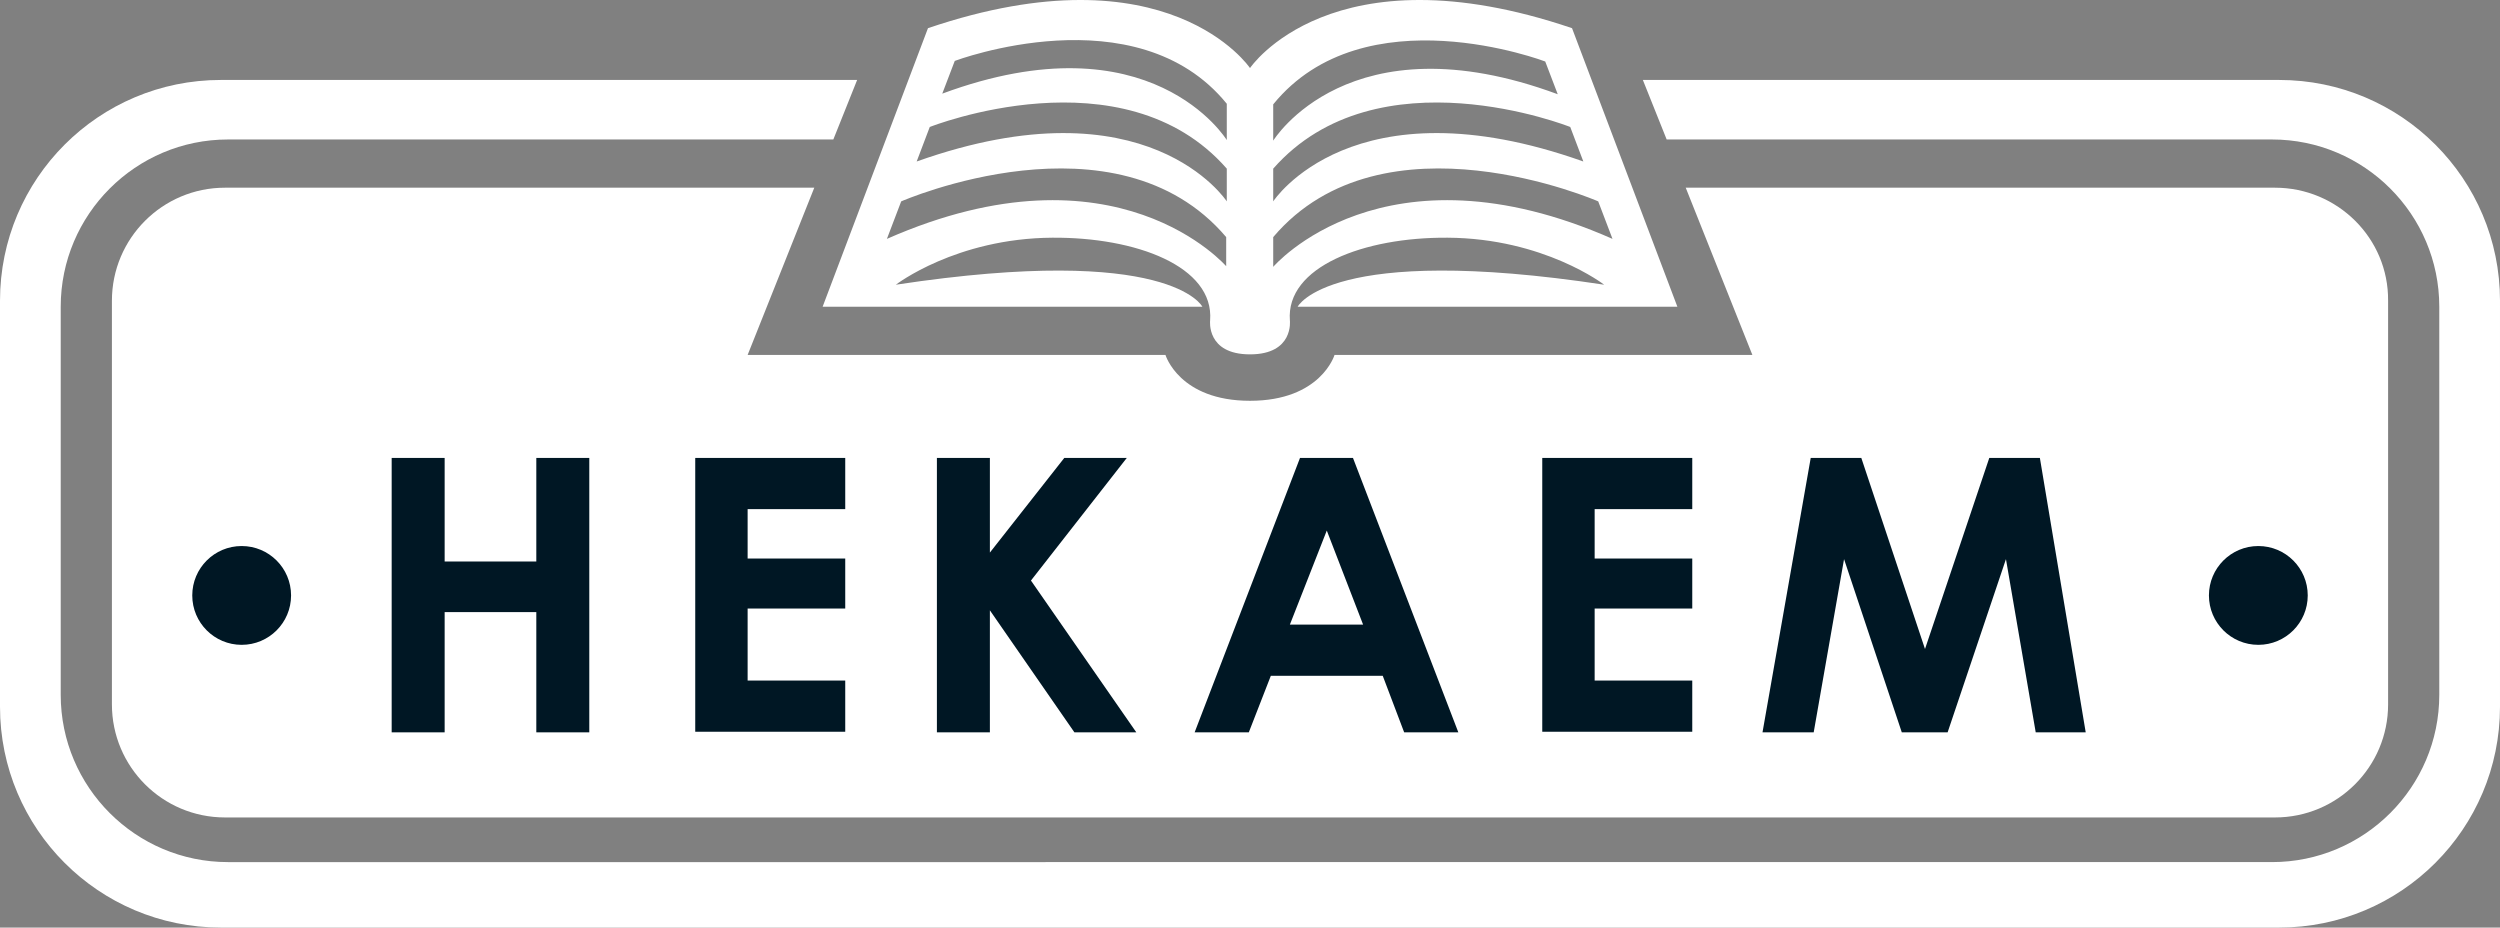
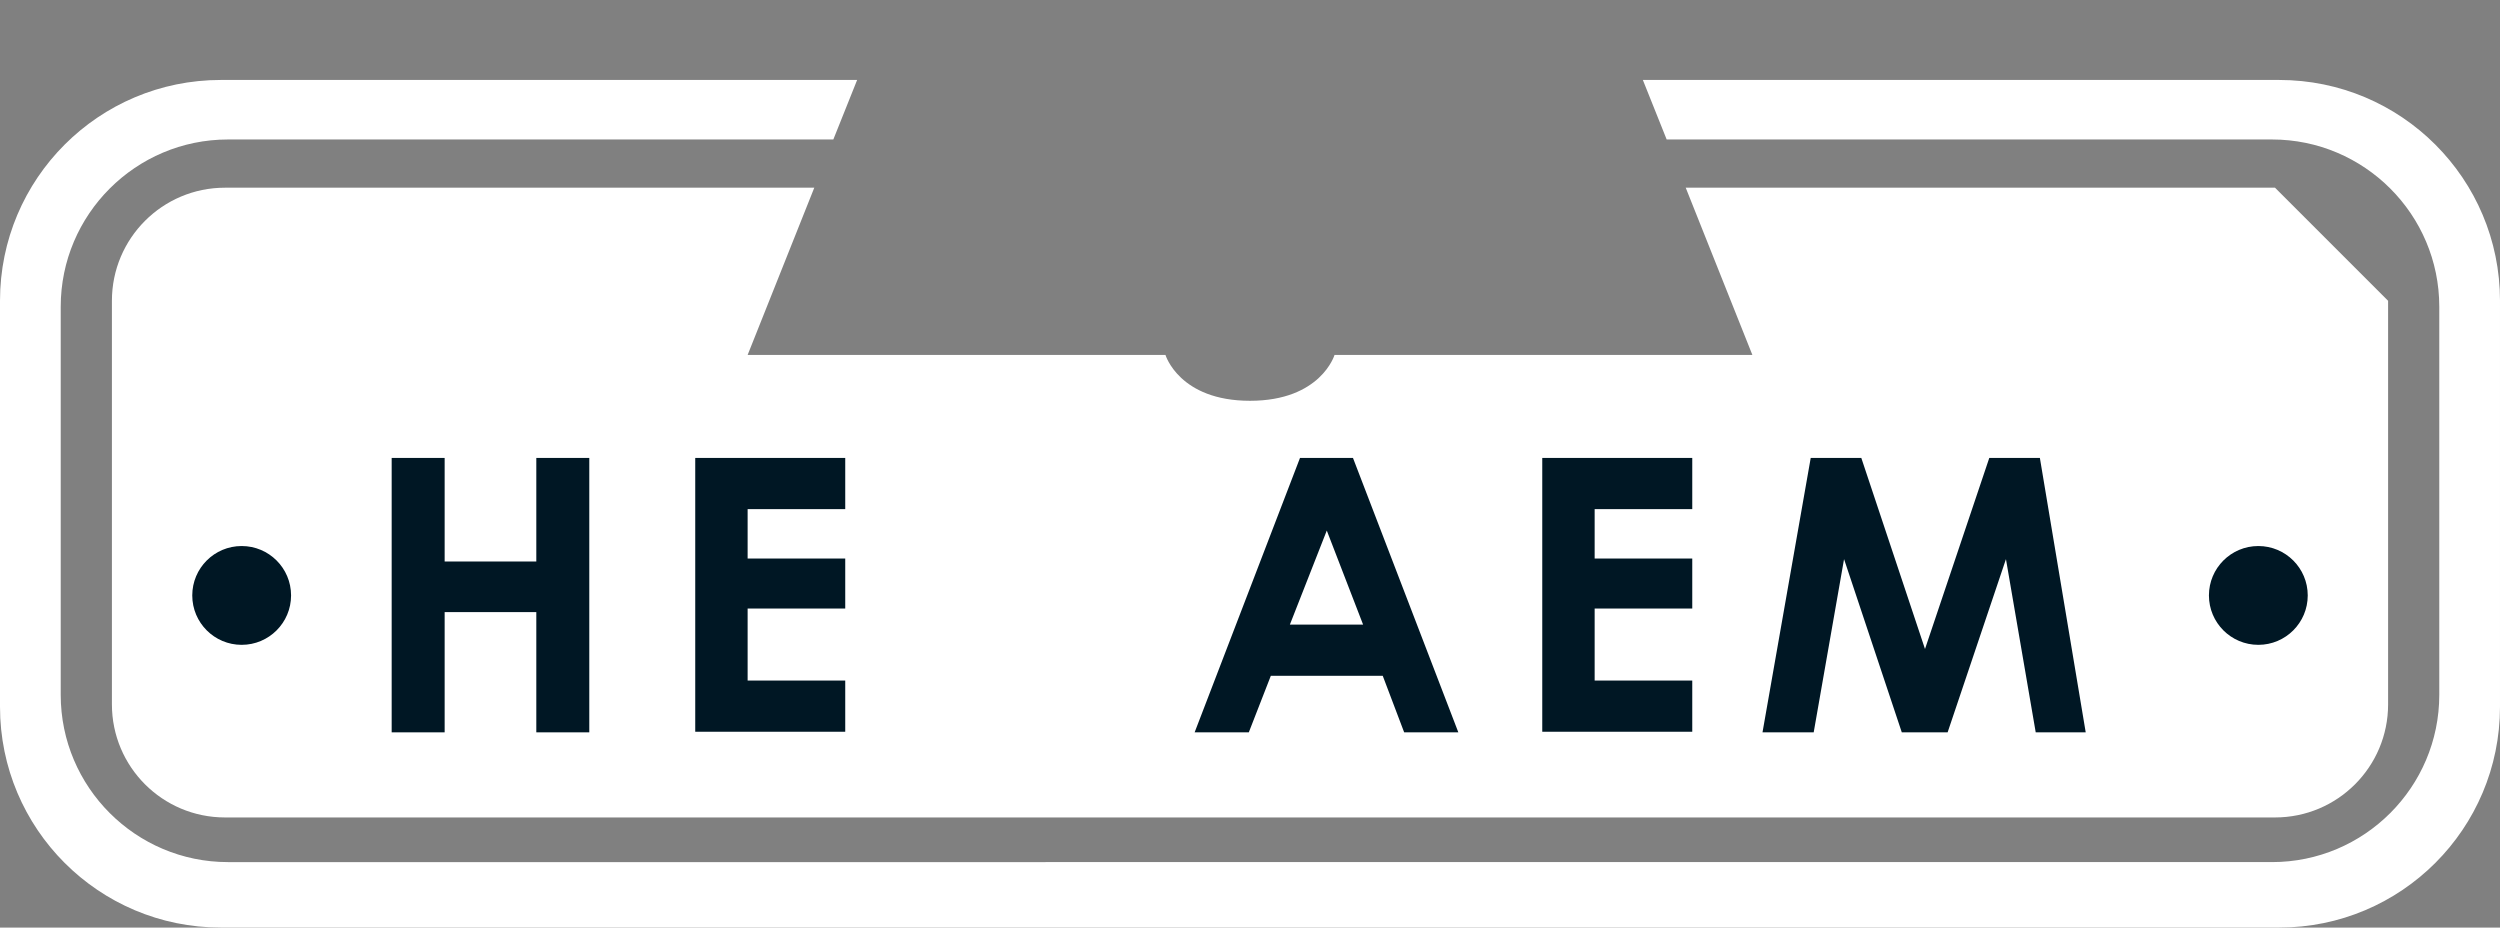
<svg xmlns="http://www.w3.org/2000/svg" xmlns:ns1="http://sodipodi.sourceforge.net/DTD/sodipodi-0.dtd" xmlns:ns2="http://www.inkscape.org/namespaces/inkscape" version="1.1" id="Layer_1" x="0px" y="0px" viewBox="0 0 420 155.833" xml:space="preserve" ns1:docname="nekaem-logo-inverse.svg" width="420" height="155.833" ns2:version="1.2.2 (732a01da63, 2022-12-09)">
  <rect x="0" y="0" width="420" height="155.833" fill="#808080" stroke="none" />
  <defs id="defs31" />
  <ns1:namedview id="namedview29" pagecolor="#ffffff" bordercolor="#666666" borderopacity="1.0" ns2:showpageshadow="2" ns2:pageopacity="0.0" ns2:pagecheckerboard="0" ns2:deskcolor="#d1d1d1" showgrid="false" ns2:zoom="2.42" ns2:cx="191.94215" ns2:cy="81.818182" ns2:window-width="2560" ns2:window-height="1369" ns2:window-x="-8" ns2:window-y="-8" ns2:window-maximized="1" ns2:current-layer="Layer_1" />
  <style type="text/css" id="style2">
	.st0{fill:#001724;}
	.st1{fill:#FFFFFF;}
</style>
-   <path class="st0" d="m 382.2,31.533 h -99 l 11.2,28.1 h -70.2 c 0,0 -2.3,7.7 -14.2,7.7 -11.9,0 -14.2,-7.7 -14.2,-7.7 h -70.2 l 11.2,-28.1 h -99 c -10.5,0 -19,8.5 -19,19 v 67.8 c 0,10.5 8.5,19 19,19 h 344.4 c 10.5,0 19,-8.5 19,-19 V 50.533 c 0.1,-10.5 -8.5,-19 -19,-19 z" id="path4" style="fill:#ffffff" />
+   <path class="st0" d="m 382.2,31.533 h -99 l 11.2,28.1 h -70.2 c 0,0 -2.3,7.7 -14.2,7.7 -11.9,0 -14.2,-7.7 -14.2,-7.7 h -70.2 l 11.2,-28.1 h -99 c -10.5,0 -19,8.5 -19,19 v 67.8 c 0,10.5 8.5,19 19,19 h 344.4 c 10.5,0 19,-8.5 19,-19 V 50.533 z" id="path4" style="fill:#ffffff" />
  <path class="st0" d="M 382.9,13.433 H 276 l 4,10 h 101.7 c 15.5,0 28.1,12.6 28.1,28.1 v 65.2 c 0,15.5 -12.6,28.1 -28.1,28.1 H 38.3 c -15.5,0 -28.1,-12.6 -28.1,-28.1 V 51.533 c 0,-15.5 12.6,-28.1 28.1,-28.1 H 140 l 4,-10 H 37.1 c -20.5,0 -37.1,16.6 -37.1,37.1 v 68.2 c 0,20.5 16.6,37.1 37.1,37.1 h 345.8 c 20.5,0 37.1,-16.6 37.1,-37.1 V 50.533 c 0,-20.5 -16.6,-37.1 -37.1,-37.1 z" id="path6" style="fill:#ffffff" />
  <g id="g20" transform="translate(-40,-118.067)" style="fill:#001724;fill-opacity:1">
    <path class="st1" d="m 105.8,195 h 8.9 v 17.4 h 15.4 V 195 h 8.9 v 46.1 h -8.9 v -20.2 h -15.4 v 20.2 h -8.9 z" id="path8" style="fill:#001724;fill-opacity:1" />
    <path class="st1" d="M 156.8,195 H 182 v 8.6 h -16.4 v 8.3 H 182 v 8.4 h -16.4 v 12.1 H 182 v 8.6 h -25.2 z" id="path10" style="fill:#001724;fill-opacity:1" />
-     <path class="st1" d="m 197.4,195 h 8.9 v 15.9 L 218.8,195 h 10.5 l -16.1,20.6 17.7,25.5 h -10.4 l -14.2,-20.5 v 20.5 h -8.9 z" id="path12" style="fill:#001724;fill-opacity:1" />
    <path class="st1" d="m 258.4,195 h 8.9 l 17.7,46.1 h -9.1 l -3.6,-9.5 h -18.8 l -3.7,9.5 h -9.1 z m 4.5,12.2 -6.2,15.8 H 269 Z" id="path14" style="fill:#001724;fill-opacity:1" />
    <path class="st1" d="m 299.1,195 h 25.2 v 8.6 h -16.4 v 8.3 h 16.4 v 8.4 h -16.4 v 12.1 h 16.4 v 8.6 h -25.2 z" id="path16" style="fill:#001724;fill-opacity:1" />
    <path class="st1" d="m 344.2,195 h 8.5 l 10.7,32.1 10.8,-32.1 h 8.5 l 7.7,46.1 H 382 l -5,-29.1 -9.8,29.1 h -7.7 l -9.7,-29.1 -5.1,29.1 h -8.6 z" id="path18" style="fill:#001724;fill-opacity:1" />
  </g>
-   <path class="st0" d="m 218,51.533 h 63.8 L 264.1,4.733 c -40.4,-13.7 -54.1,6.7 -54.1,6.7 0,0 -13.7,-20.4 -54.1,-6.7 L 138.2,51.533 H 202 c 0,0 -5.3,-10.7 -51.5,-3.7 0,0 10.1,-7.8 26.3,-7.9 14,-0.1 27.2,4.8 26.5,13.9 0,0 -0.7,5.7 6.7,5.7 7.4,0 6.7,-5.7 6.7,-5.7 -0.7,-9 12.4,-14 26.5,-13.9 16.2,0.1 26.3,7.9 26.3,7.9 -46.1,-7 -51.5,3.7 -51.5,3.7 z m -11.9,-6.7 c 0,0 -18.5,-21.7 -57.1,-4.7 l 2.4,-6.3 c 0,0 36.1,-15.8 54.6,6 v 5 z m 0,-11 c 0,0 -13.3,-20.5 -52.1,-6.7 l 2.2,-5.8 c 0,0 32.5,-12.9 49.9,7 z m 0,-10.3 c 0,0 -12.7,-20.8 -47.8,-7.8 l 2.1,-5.5 c 0,0 30.5,-11.5 45.7,7.2 z m 7.8,-6 c 15.3,-18.8 45.7,-7.2 45.7,-7.2 l 2.1,5.5 c -35.1,-13 -47.8,7.8 -47.8,7.8 z m 0,10.8 c 17.5,-19.9 49.9,-7 49.9,-7 l 2.2,5.8 c -38.8,-13.8 -52.1,6.7 -52.1,6.7 z m 0,16.5 v -5 c 18.5,-21.8 54.6,-6 54.6,-6 l 2.4,6.3 c -38.5,-17 -57,4.7 -57,4.7 z" id="path22" style="fill:#ffffff" />
  <circle class="st1" cx="40.6" cy="100.033" r="8.3" id="circle24" style="fill:#001724;fill-opacity:1" />
  <circle class="st1" cx="379.4" cy="100.033" r="8.3" id="circle26" style="fill:#001724;fill-opacity:1" />
</svg>